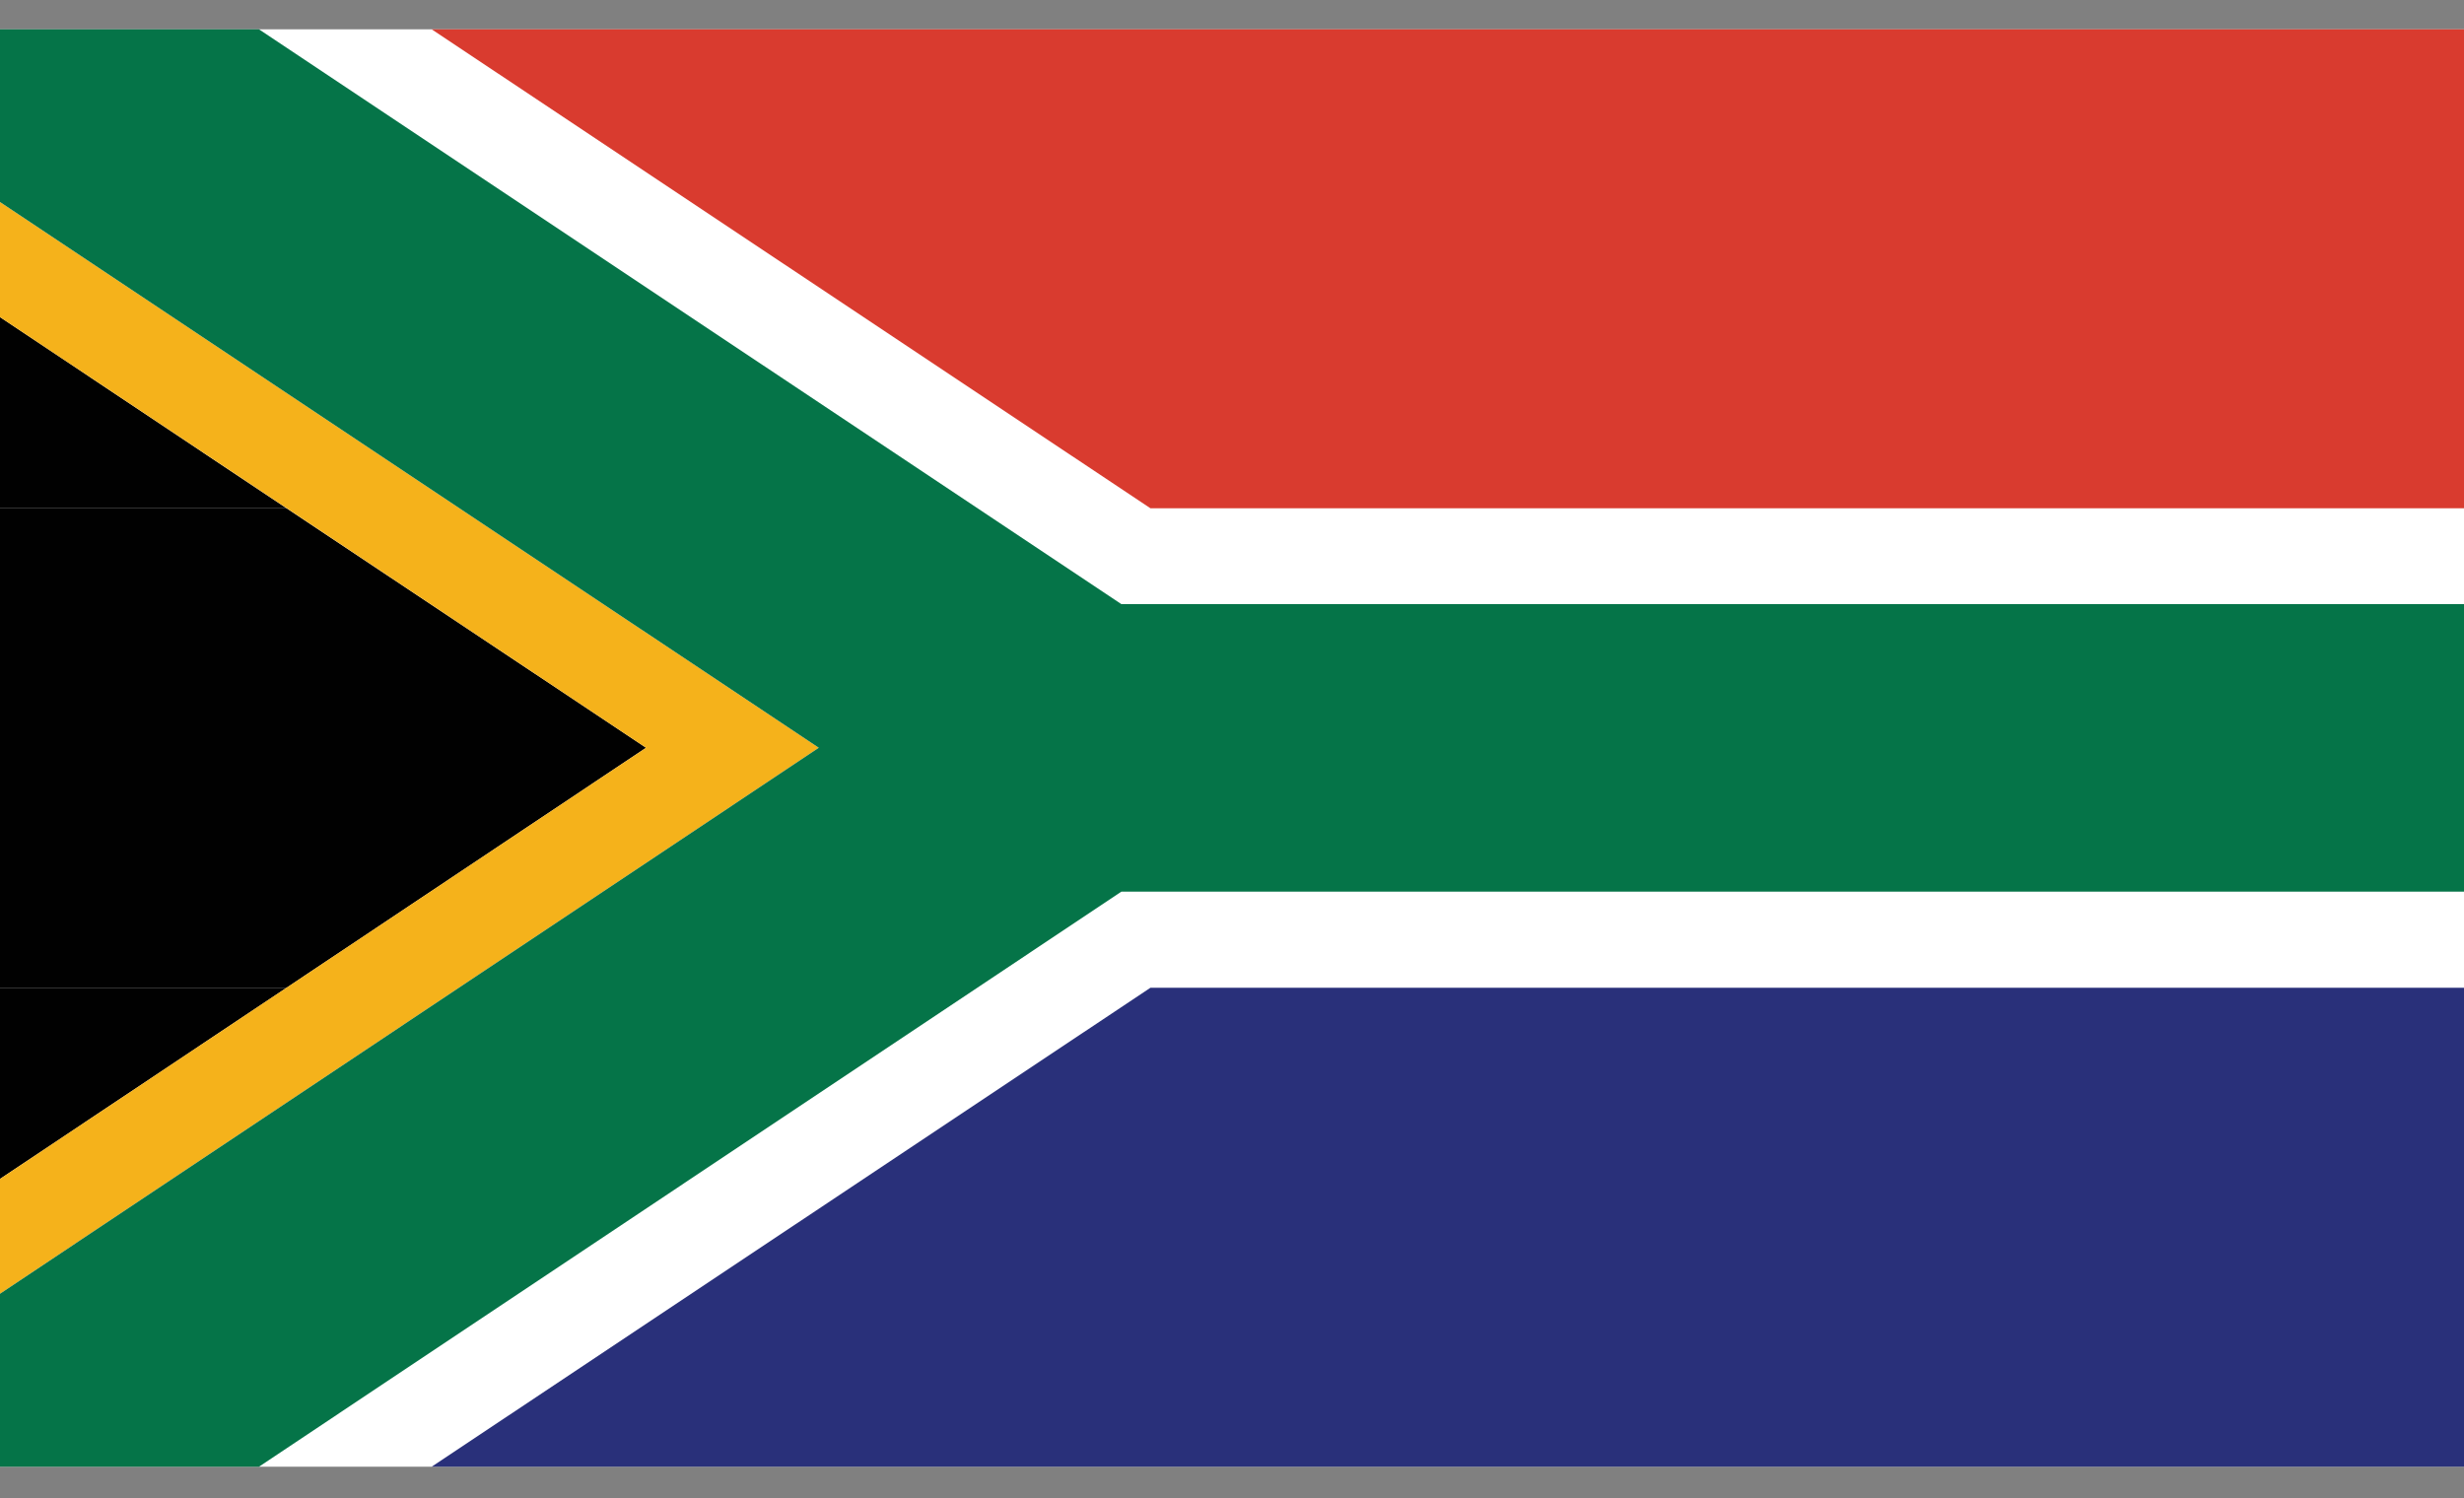
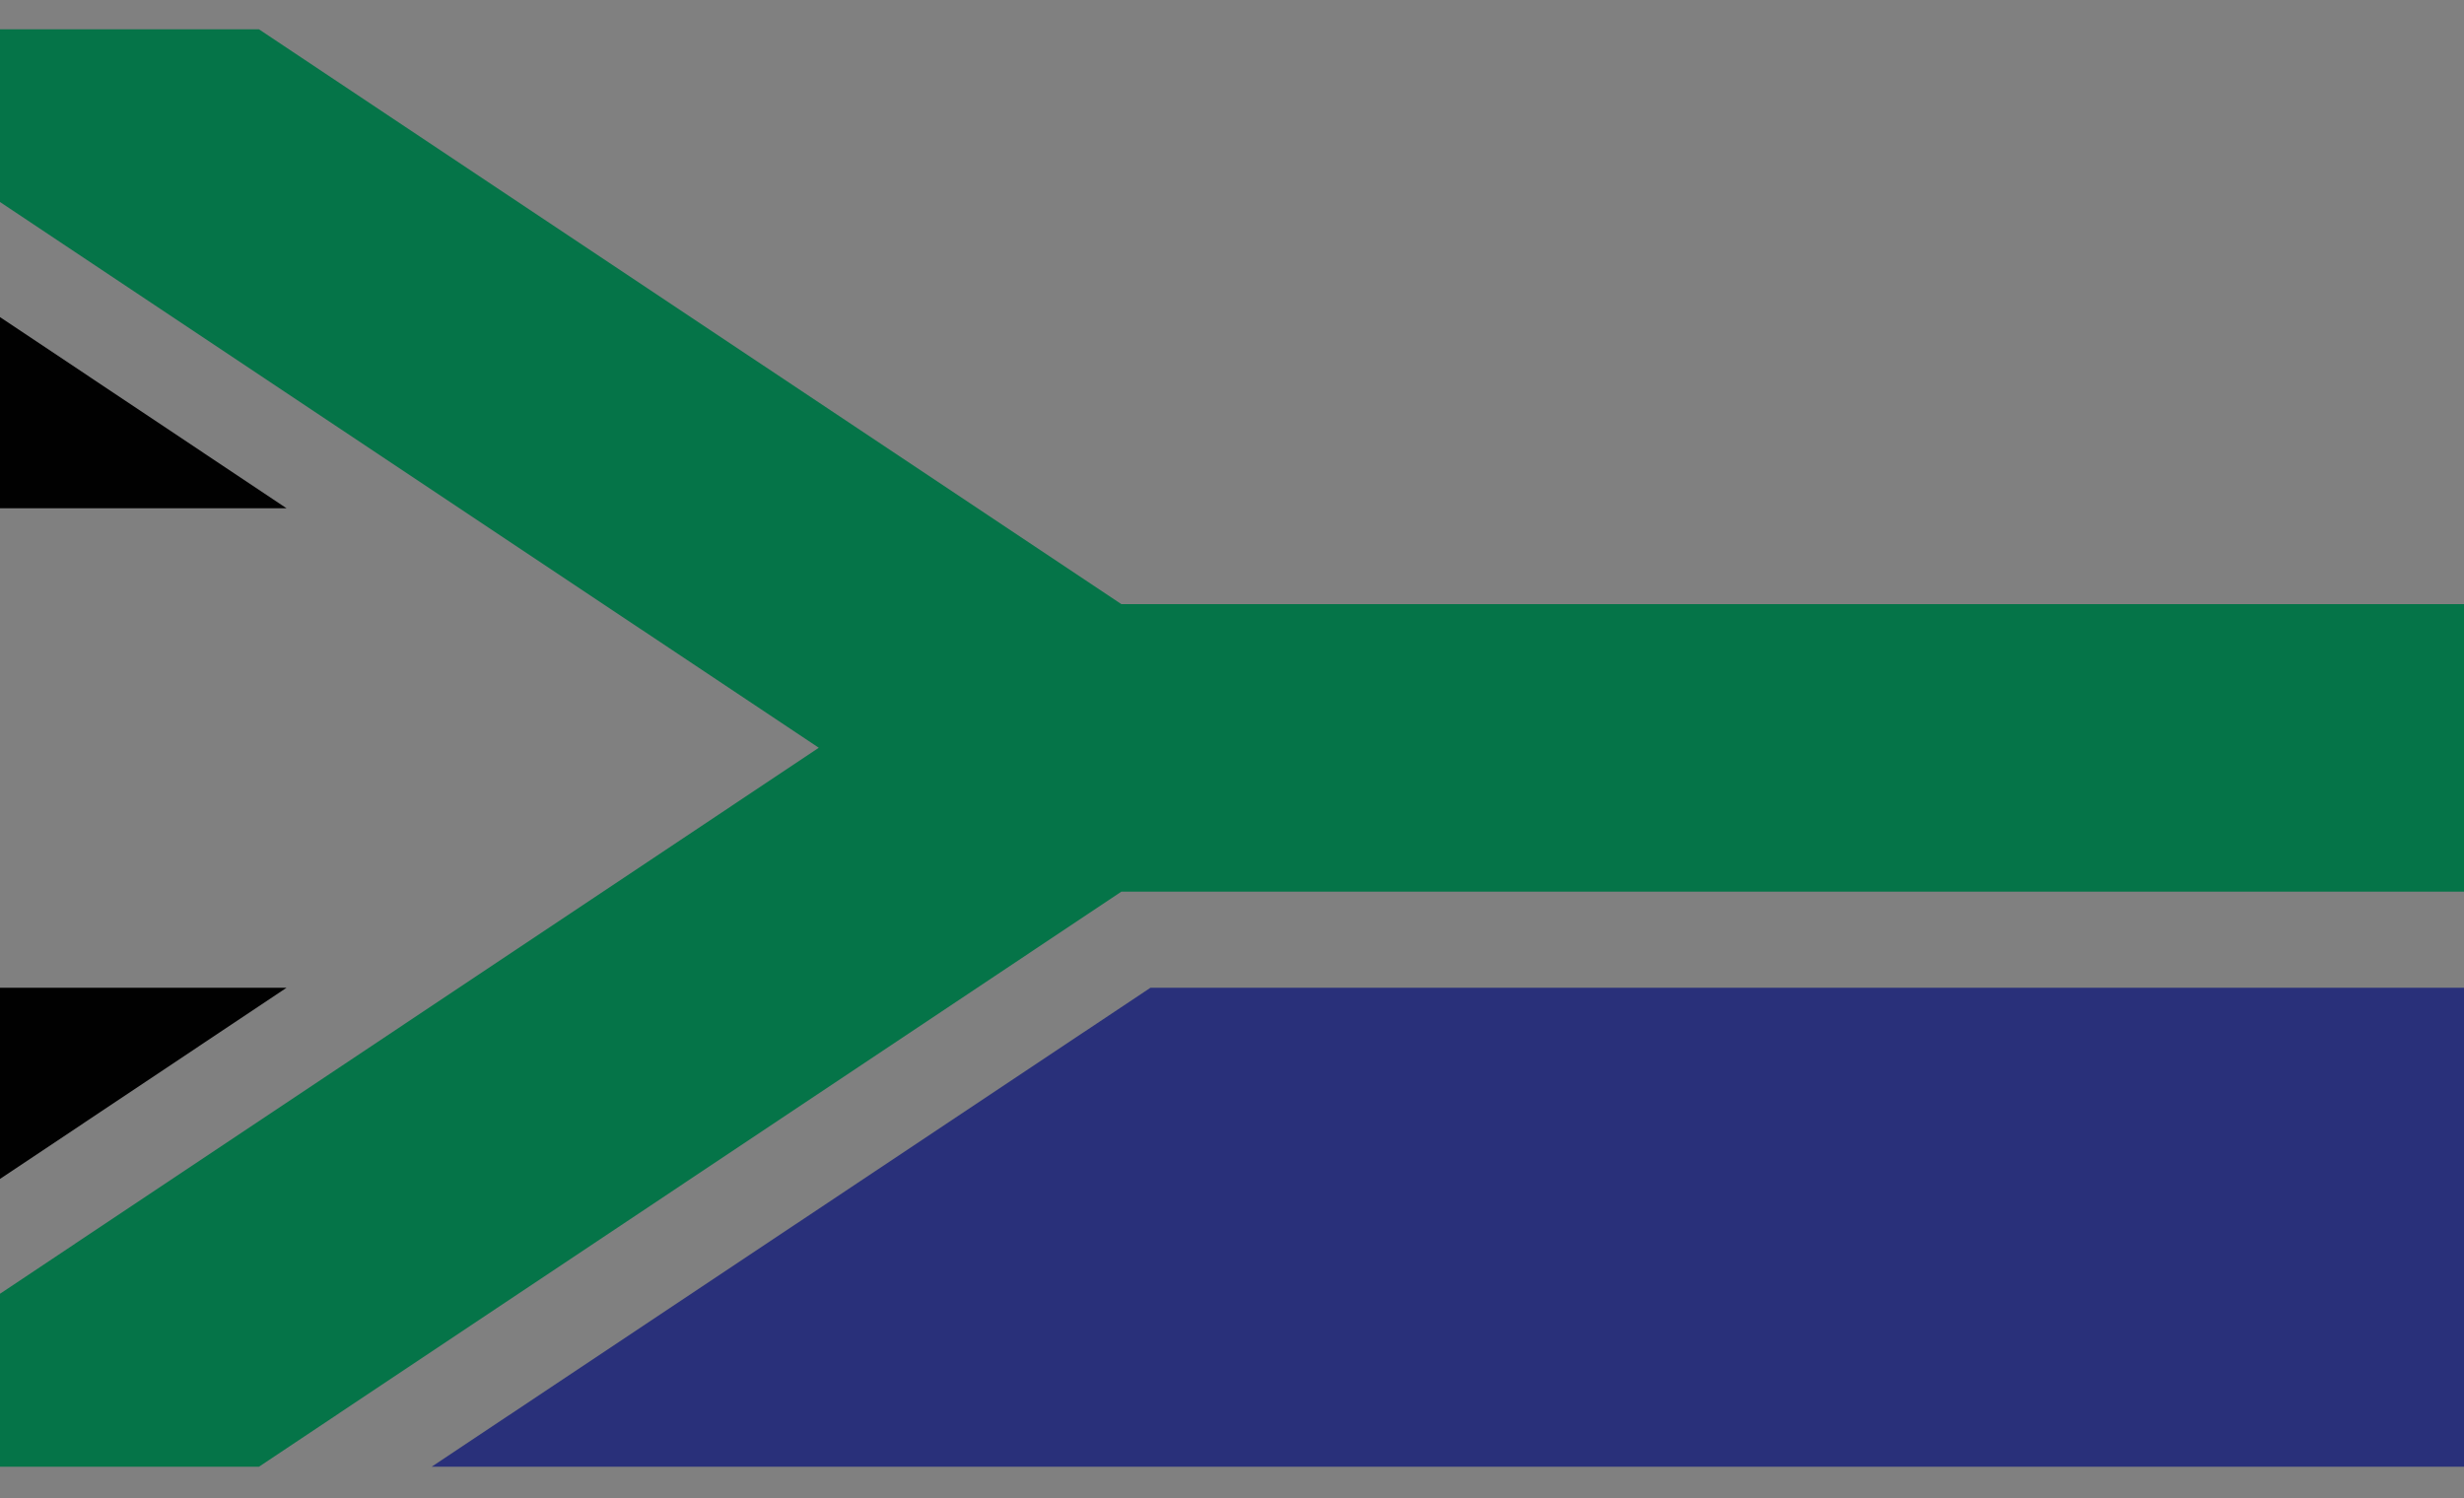
<svg xmlns="http://www.w3.org/2000/svg" version="1.1" viewBox="0 0 1000 608">
  <rect x="0" y="0" width="1000" height="608" fill="#808080" stroke="none" />
  <defs>
    <style>
      .cls-1 {
        fill: #010101;
      }

      .cls-2 {
        fill: #29307a;
      }

      .cls-3 {
        fill: #fff;
      }

      .cls-4 {
        fill: #057448;
      }

      .cls-5 {
        fill: #d93b2f;
      }

      .cls-6 {
        fill: #f5b21b;
      }
    </style>
  </defs>
  <g>
    <g id="Layer_1">
      <g id="SOUTH_AFRICA">
-         <rect class="cls-3" x="0" y="11.9" width="1000.1" height="583.4" />
-         <polygon class="cls-5" points="175.2 11.9 466.9 206.3 1000 206.3 1000 11.9 175.2 11.9" />
        <polygon class="cls-2" points="466.9 400.9 175.2 595.3 1000 595.3 1000 400.9 466.9 400.9" />
        <g>
          <polygon class="cls-1" points="0 206.3 116.3 206.3 0 128.7 0 206.3" />
-           <polygon class="cls-1" points="0 206.3 0 400.9 116.3 400.9 262.2 303.5 116.3 206.3 0 206.3" />
          <polygon class="cls-1" points="0 400.9 0 478.5 116.3 400.9 0 400.9" />
        </g>
-         <polygon class="cls-6" points="0 128.7 262.2 303.5 0 478.5 0 525.1 332.3 303.5 0 82 0 128.7" />
        <polygon class="cls-4" points="0 11.9 0 82 332.3 303.5 0 525.1 0 595.3 105.1 595.3 455.1 361.9 1000 361.9 1000 245.2 455.1 245.2 105.1 11.9 0 11.9" />
      </g>
    </g>
  </g>
</svg>